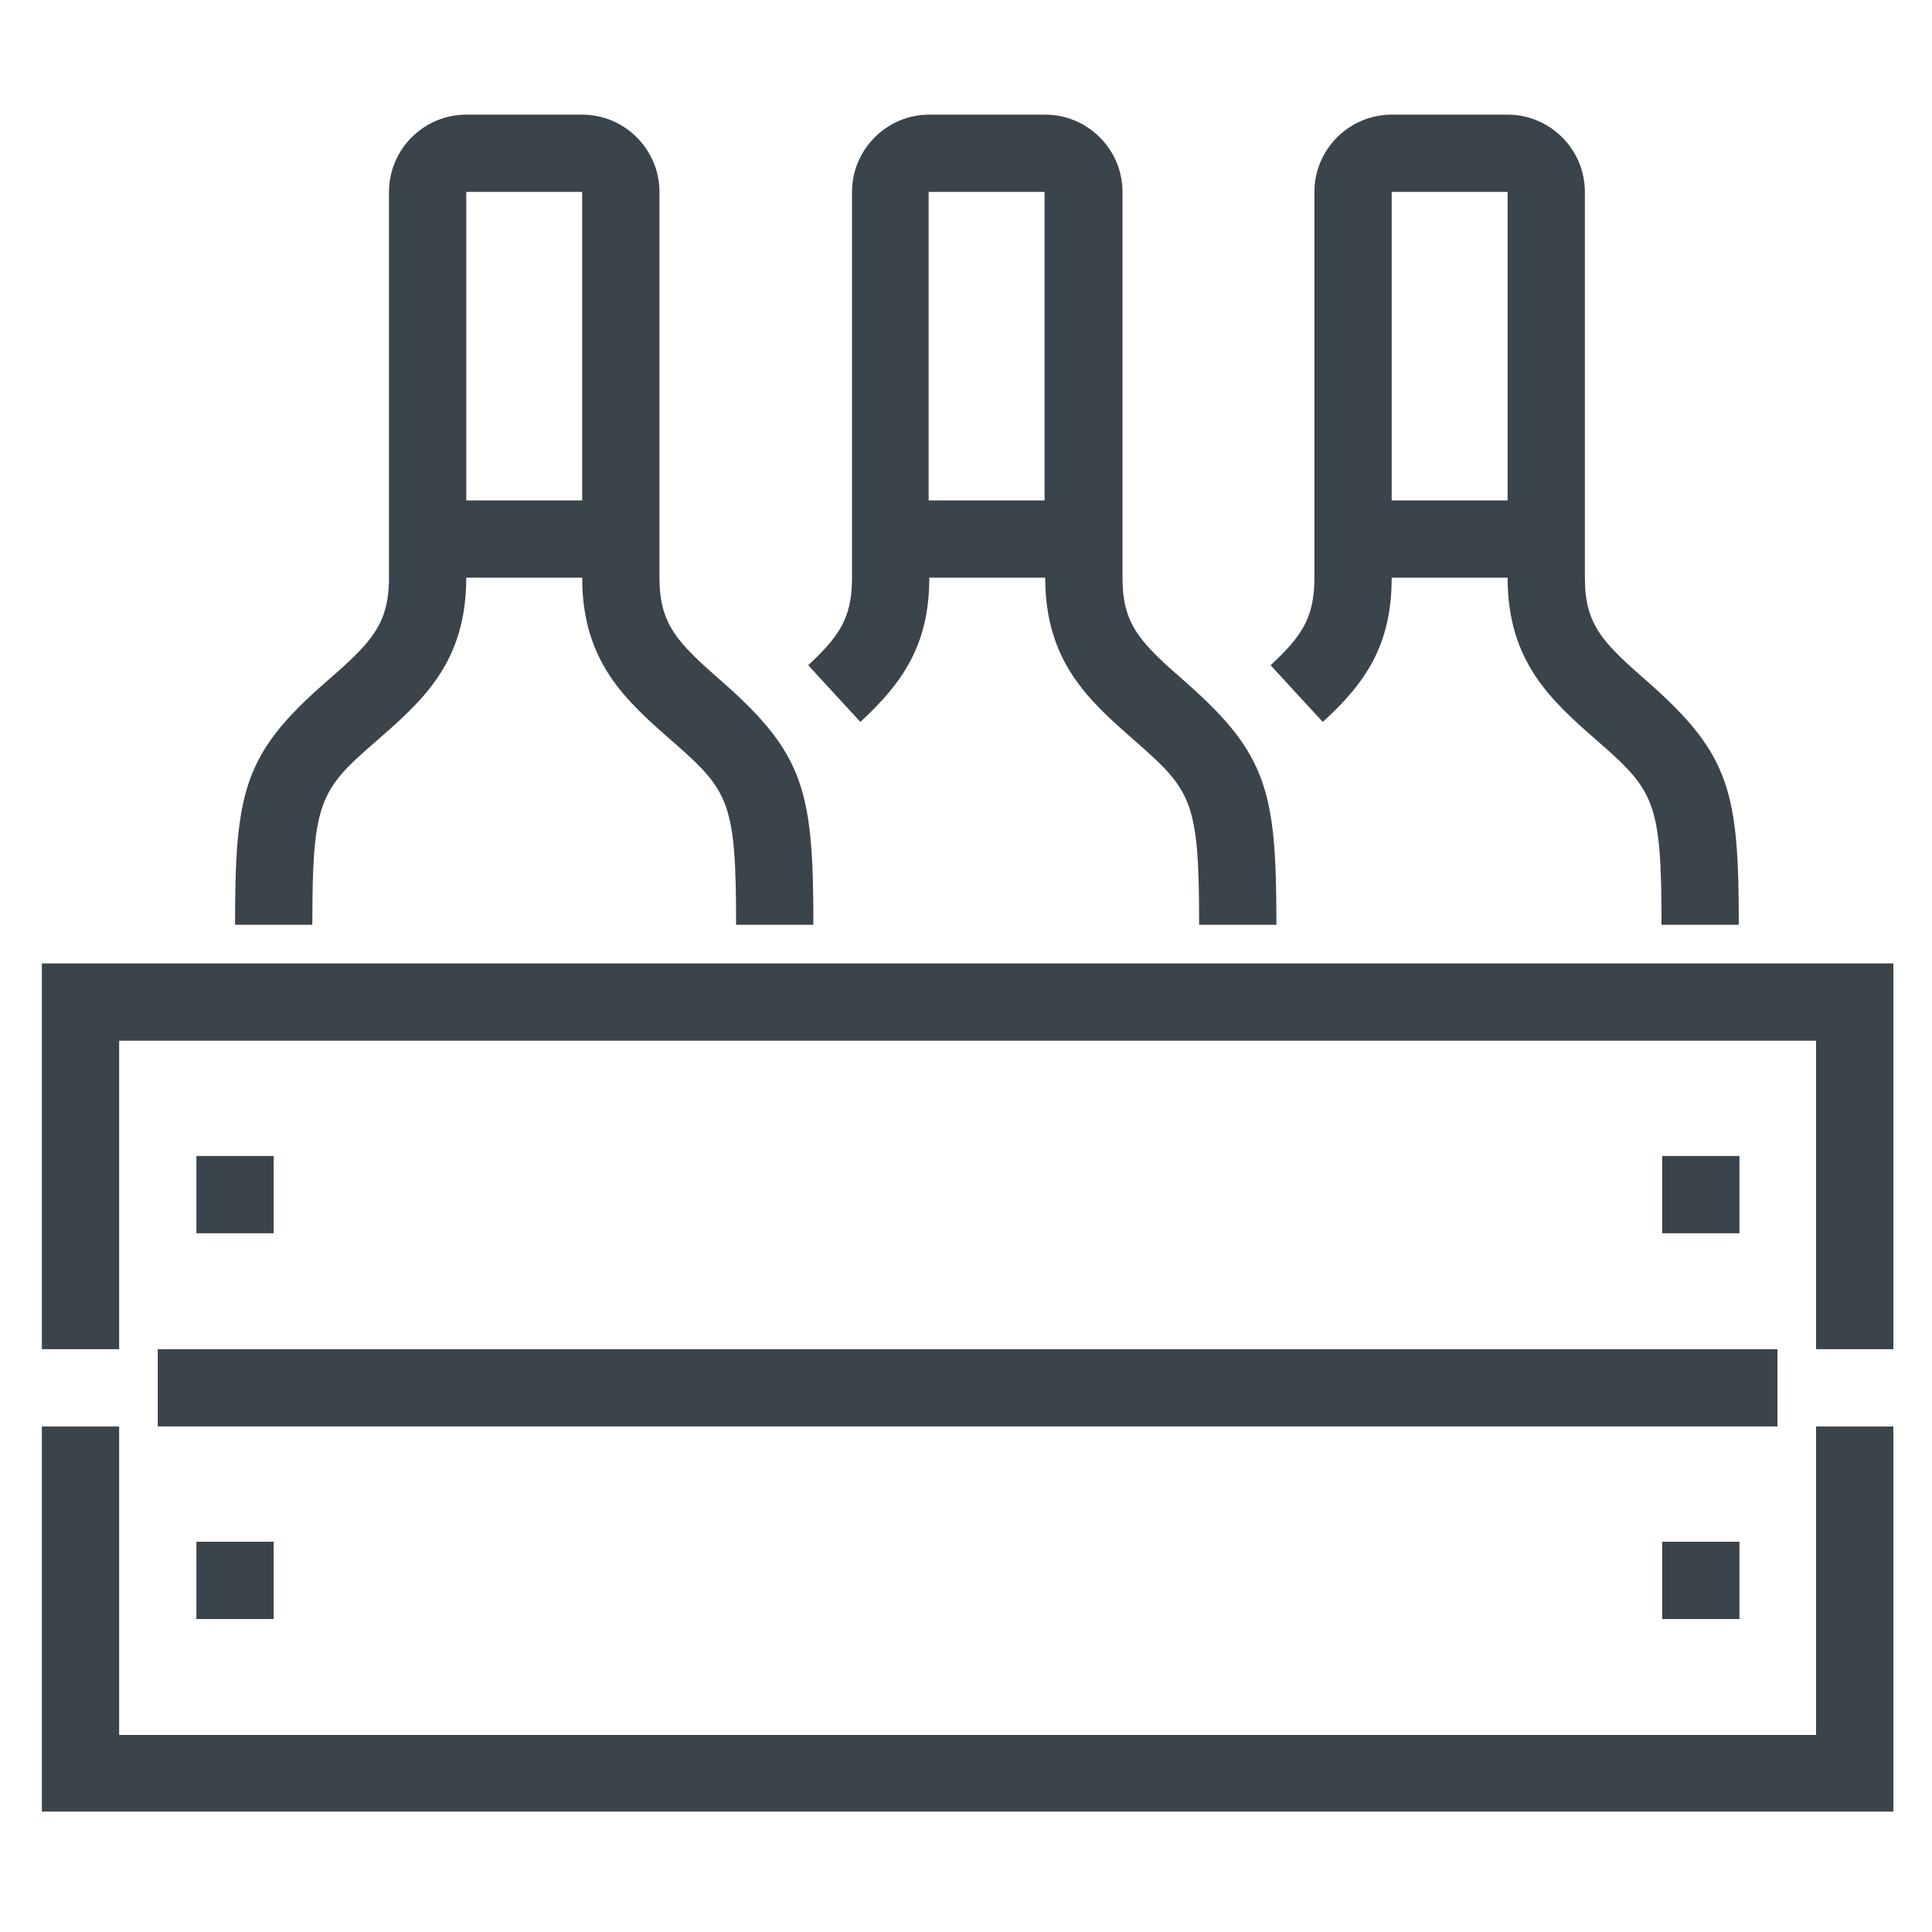
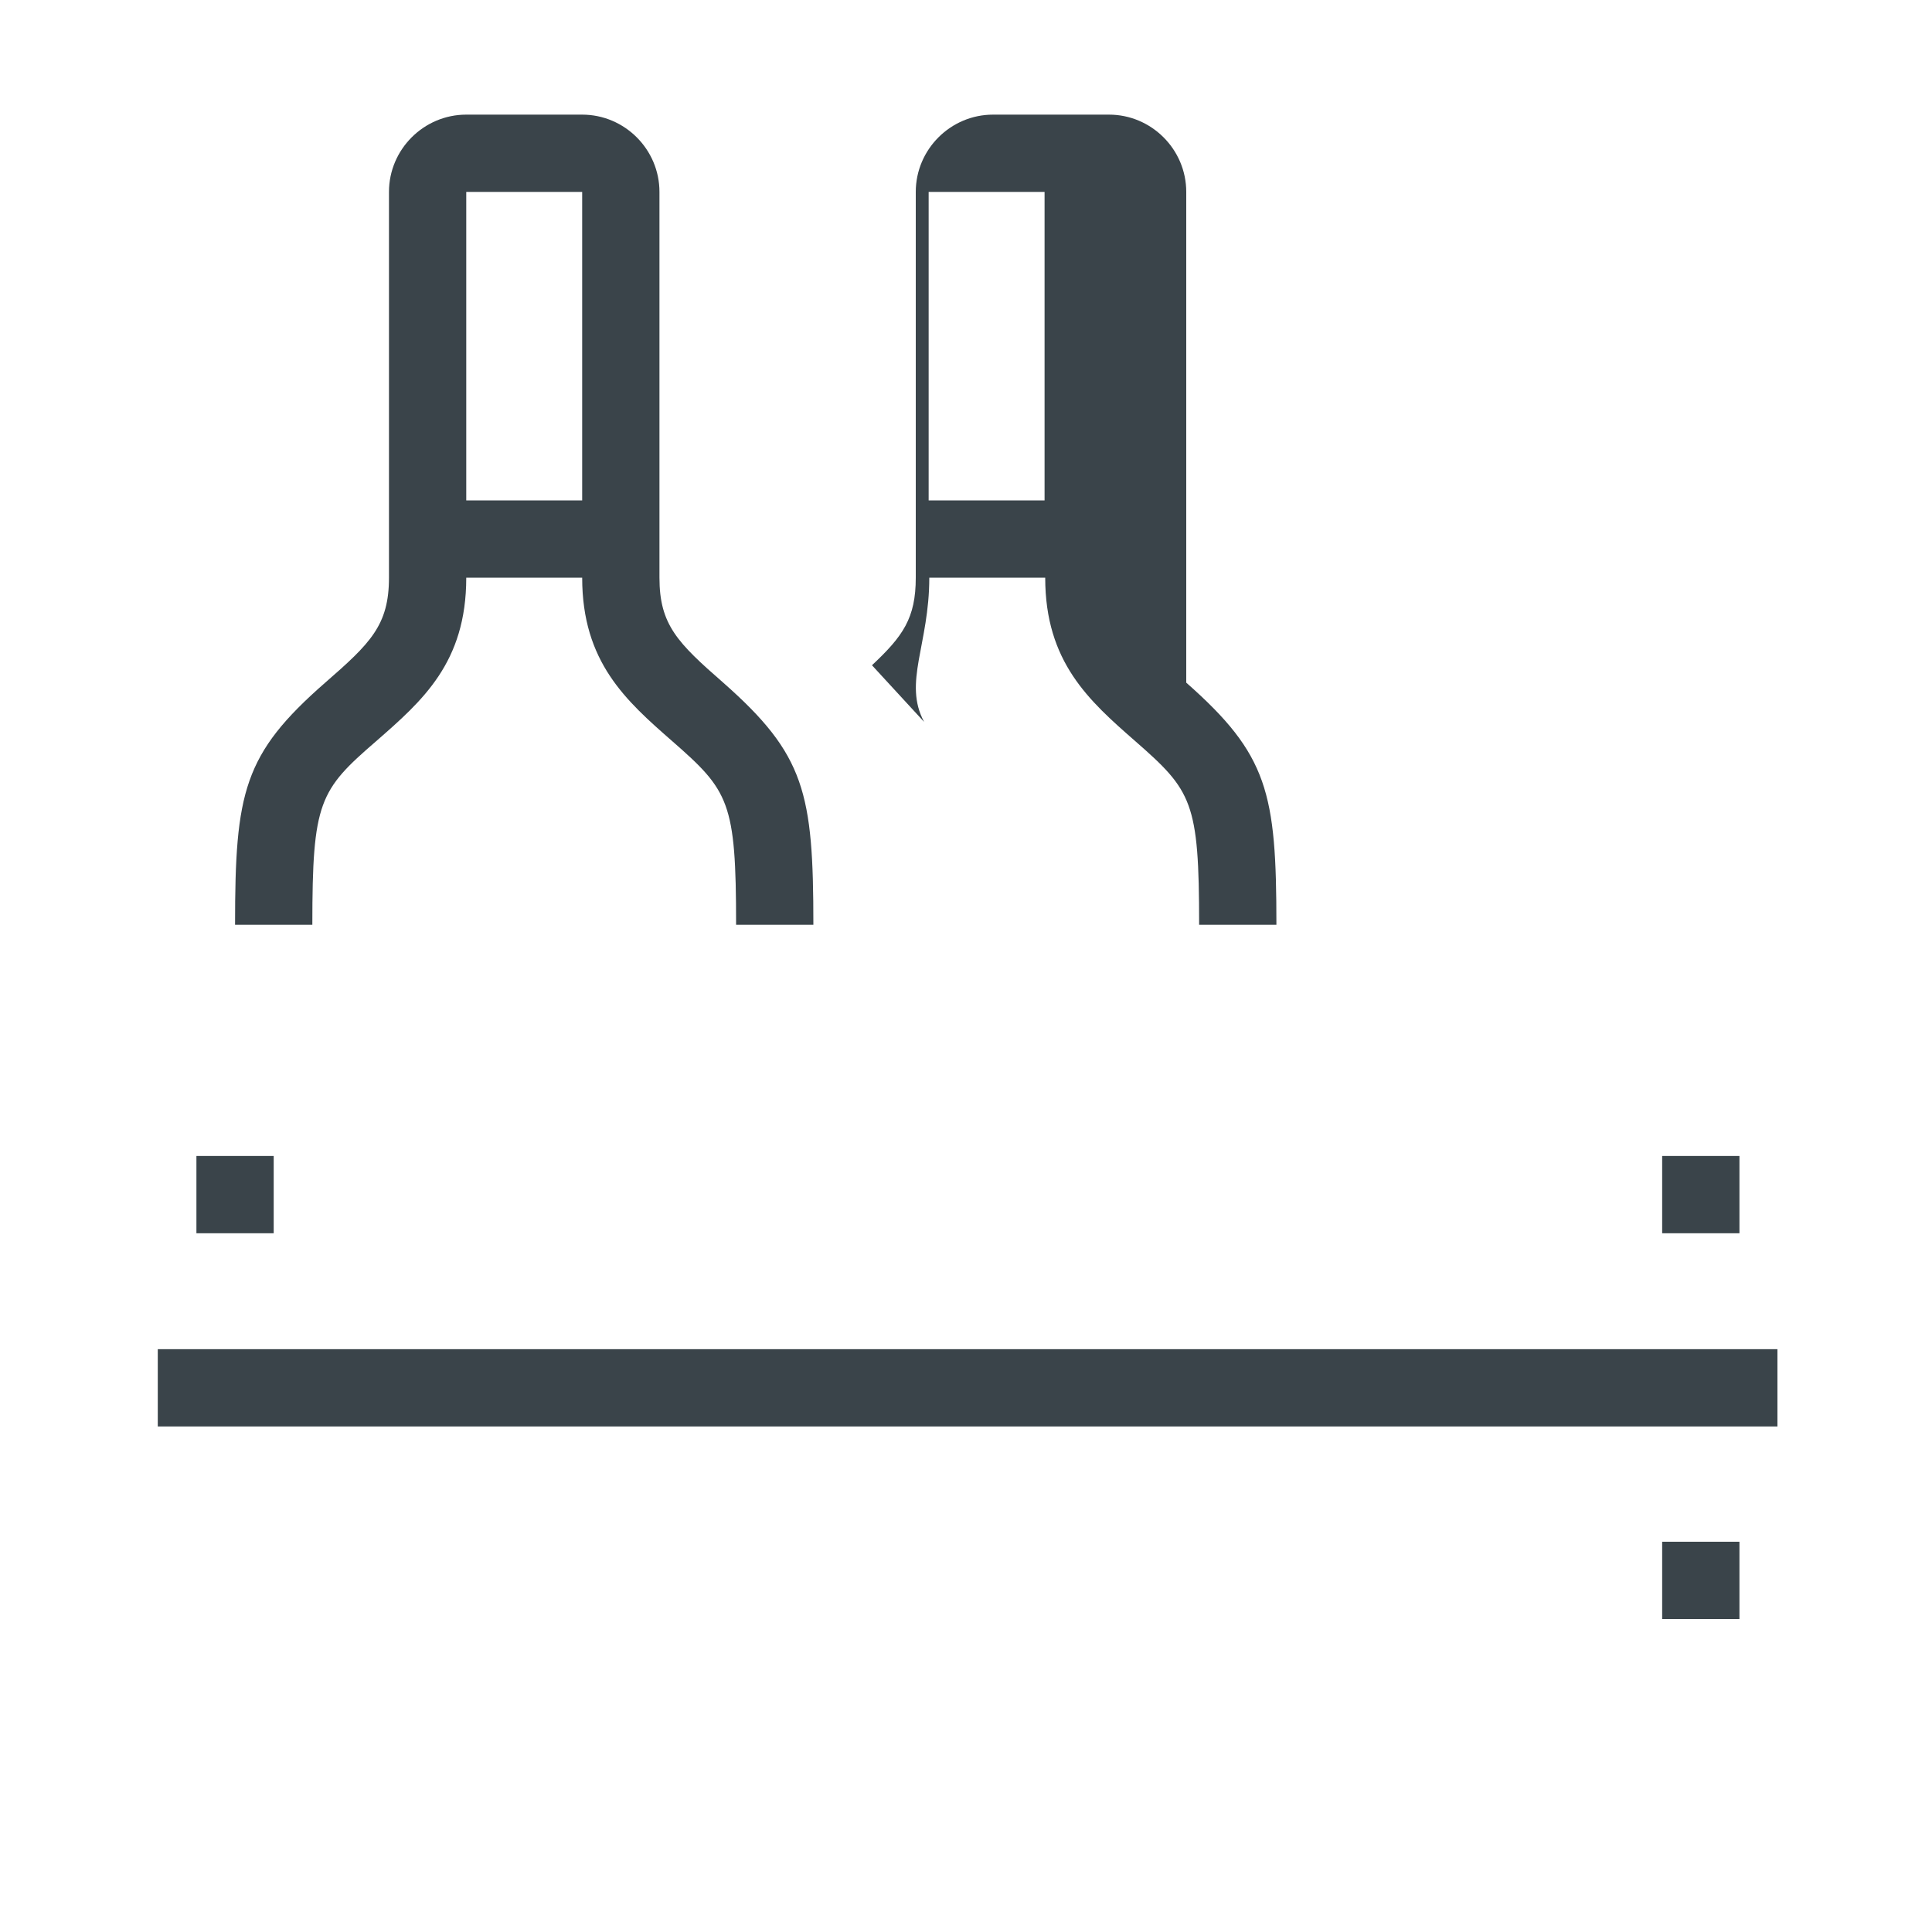
<svg xmlns="http://www.w3.org/2000/svg" version="1.1" x="0px" y="0px" viewBox="0 0 300 300" style="enable-background:new 0 0 300 300;" xml:space="preserve">
  <style type="text/css">
	.Drop_x0020_Shadow{fill:none;}
	.Outer_x0020_Glow_x0020_5_x0020_pt{fill:none;}
	.Blue_x0020_Neon{fill:none;stroke:#8AACDA;stroke-width:7;stroke-linecap:round;stroke-linejoin:round;}
	.Chrome_x0020_Highlight{fill:url(#SVGID_1_);stroke:#FFFFFF;stroke-width:0.363;stroke-miterlimit:1;}
	.Jive_GS{fill:#FFDD00;}
	.Alyssa_GS{fill:#A6D0E4;}
	.st0{fill:#3A444A;}
	.st1{display:none;}
	.st2{display:inline;}
	.st3{fill:#464646;}
</style>
  <linearGradient id="SVGID_1_" gradientUnits="userSpaceOnUse" x1="0" y1="0" x2="6.123234e-17" y2="-1">
    <stop offset="0" style="stop-color:#656565" />
    <stop offset="0.618" style="stop-color:#1B1B1B" />
    <stop offset="0.629" style="stop-color:#545454" />
    <stop offset="0.983" style="stop-color:#3E3E3E" />
  </linearGradient>
  <g id="Layer_1">
    <g>
      <path class="st0" d="M58.4,115.1c7.2-6.3,14-12.2,14-25.4h18c0,13.1,6.8,19.1,14,25.4c8.8,7.7,9.9,9.4,9.9,28.5h12    c0-20.5-1.3-26.4-14-37.6c-7.1-6.2-9.9-9-9.9-16.3V29.8c0-6.6-5.4-12-12-12h-18c-6.6,0-12,5.4-12,12v59.9c0,7.4-2.9,10.2-9.9,16.3    c-12.7,11.1-14,17-14,37.6h12C48.5,124.5,49.6,122.7,58.4,115.1z M90.4,29.8v47.9h-18V29.8H90.4z" />
-       <path class="st0" d="M216.1,89.7h18c0,13.1,6.8,19.1,14,25.4c8.8,7.7,9.9,9.4,9.9,28.5h12c0-20.5-1.3-26.4-14-37.6    c-7.1-6.2-9.9-8.9-9.9-16.3V29.8c0-6.6-5.4-12-12-12h-18c-6.6,0-12,5.4-12,12v59.9c0,6.3-2,9.1-6.8,13.6l8.1,8.8    C212.1,106,216.1,100.1,216.1,89.7z M234.1,29.8v47.9h-18V29.8H234.1z" />
-       <path class="st0" d="M144.3,89.7h18c0,13.1,6.8,19.1,14,25.4c8.8,7.7,9.9,9.4,9.9,28.5h12c0-20.5-1.3-26.4-14-37.6    c-7.1-6.2-9.9-8.9-9.9-16.3V29.8c0-6.6-5.4-12-12-12h-18c-6.6,0-12,5.4-12,12v59.9c0,6.3-2,9.1-6.8,13.6l8.1,8.8    C140.2,106,144.3,100.1,144.3,89.7z M162.2,29.8v47.9h-18V29.8H162.2z" />
-       <polygon class="st0" points="6.5,149.6 6.5,209.5 18.5,209.5 18.5,161.6 282,161.6 282,209.5 294,209.5 294,149.6   " />
-       <polygon class="st0" points="282,269.4 18.5,269.4 18.5,221.5 6.5,221.5 6.5,281.3 294,281.3 294,221.5 282,221.5   " />
+       <path class="st0" d="M144.3,89.7h18c0,13.1,6.8,19.1,14,25.4c8.8,7.7,9.9,9.4,9.9,28.5h12c0-20.5-1.3-26.4-14-37.6    V29.8c0-6.6-5.4-12-12-12h-18c-6.6,0-12,5.4-12,12v59.9c0,6.3-2,9.1-6.8,13.6l8.1,8.8    C140.2,106,144.3,100.1,144.3,89.7z M162.2,29.8v47.9h-18V29.8H162.2z" />
      <rect x="24.5" y="209.5" class="st0" width="251.5" height="12" />
      <rect x="30.5" y="179.5" class="st0" width="12" height="12" />
      <rect x="258.1" y="179.5" class="st0" width="12" height="12" />
-       <rect x="30.5" y="239.4" class="st0" width="12" height="12" />
      <rect x="258.1" y="239.4" class="st0" width="12" height="12" />
    </g>
  </g>
  <g id="Layer_2" class="st1">
    <g class="st2">
      <path class="st3" d="M273.8,284c-0.3,0-0.6,0-0.8,0c-11.8-1.4-71.4-8.9-84.6-24.3c-8.3-9.6-3.8-33.1-1.6-42.7    c0.5-2.1,1.9-3.9,3.8-4.8c11.2-5.6,21.5-30.3,25.2-46c2.7-11.6,4.9-30.8,6.5-44.8l0.6-5.2c1.8-15.7,1.4-23.9,0-34.5    c-4-29.5-35.2-51.8-72.7-51.8c-37.5,0-68.7,22.3-72.7,51.8c-1.4,10.6-1.8,18.8,0,34.5l0.6,5.1c1.6,14.1,3.8,33.3,6.5,45    c3.7,15.7,14,40.4,25.2,46c1.9,1,3.3,2.7,3.8,4.8c2.3,9.6,6.7,33.1-1.6,42.7C99,275,39.4,282.6,27.6,283.9c-3.9,0.5-7.6-2.4-8-6.4    c-0.5-4,2.4-7.6,6.4-8c27-3.1,68.2-11.2,75.2-19.3c2-2.6,1.5-15.1-0.9-27c-15.9-10.7-26.3-39.4-29.7-53.8    c-3-12.5-5.2-32.3-6.8-46.7l-0.6-5c-2-17.1-1.5-26.6,0-38.1c4.9-36.7,42.4-64.4,87.1-64.4c44.7,0,82.2,27.7,87.1,64.4    c1.5,11.5,2,21,0,38.1l-0.6,5.2c-1.6,14.4-3.9,34-6.8,46.5c-3.4,14.5-13.9,43.1-29.7,53.8c-2.4,11.8-2.9,24.4-0.9,27    c7,8.1,48.2,16.2,75.2,19.3c4,0.5,6.8,4.1,6.4,8C280.6,281.3,277.4,284,273.8,284z" />
    </g>
  </g>
</svg>